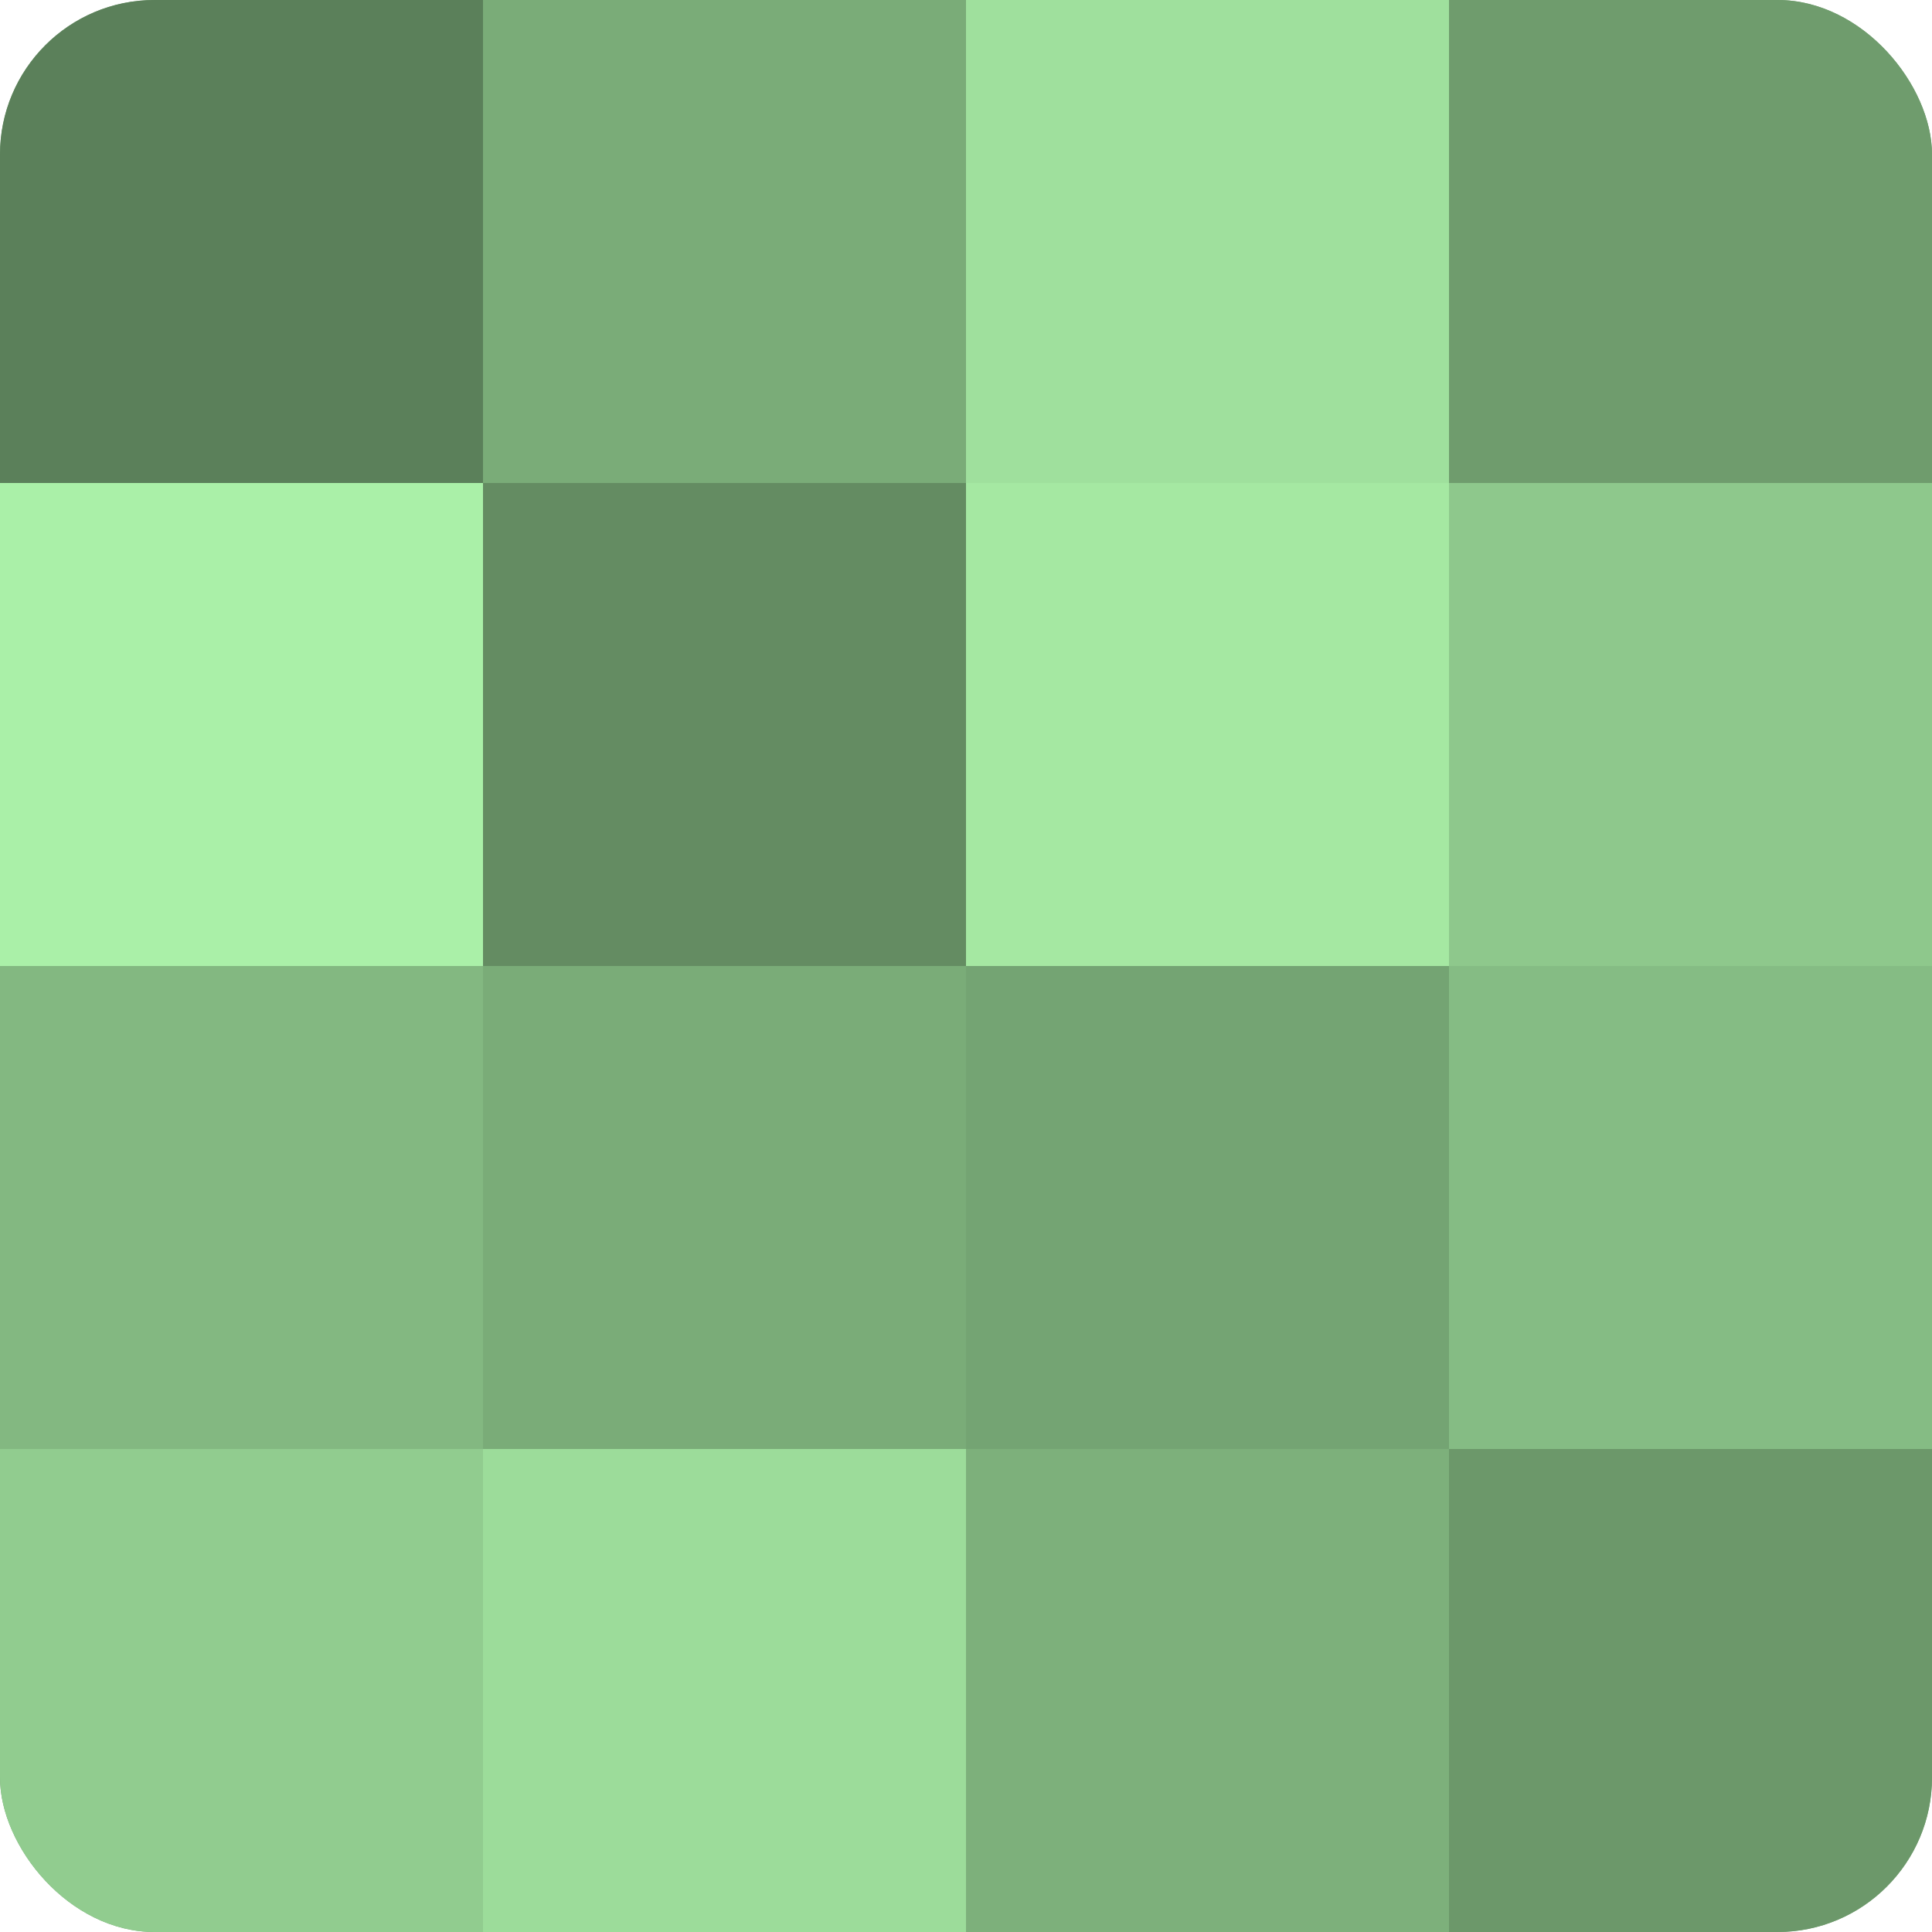
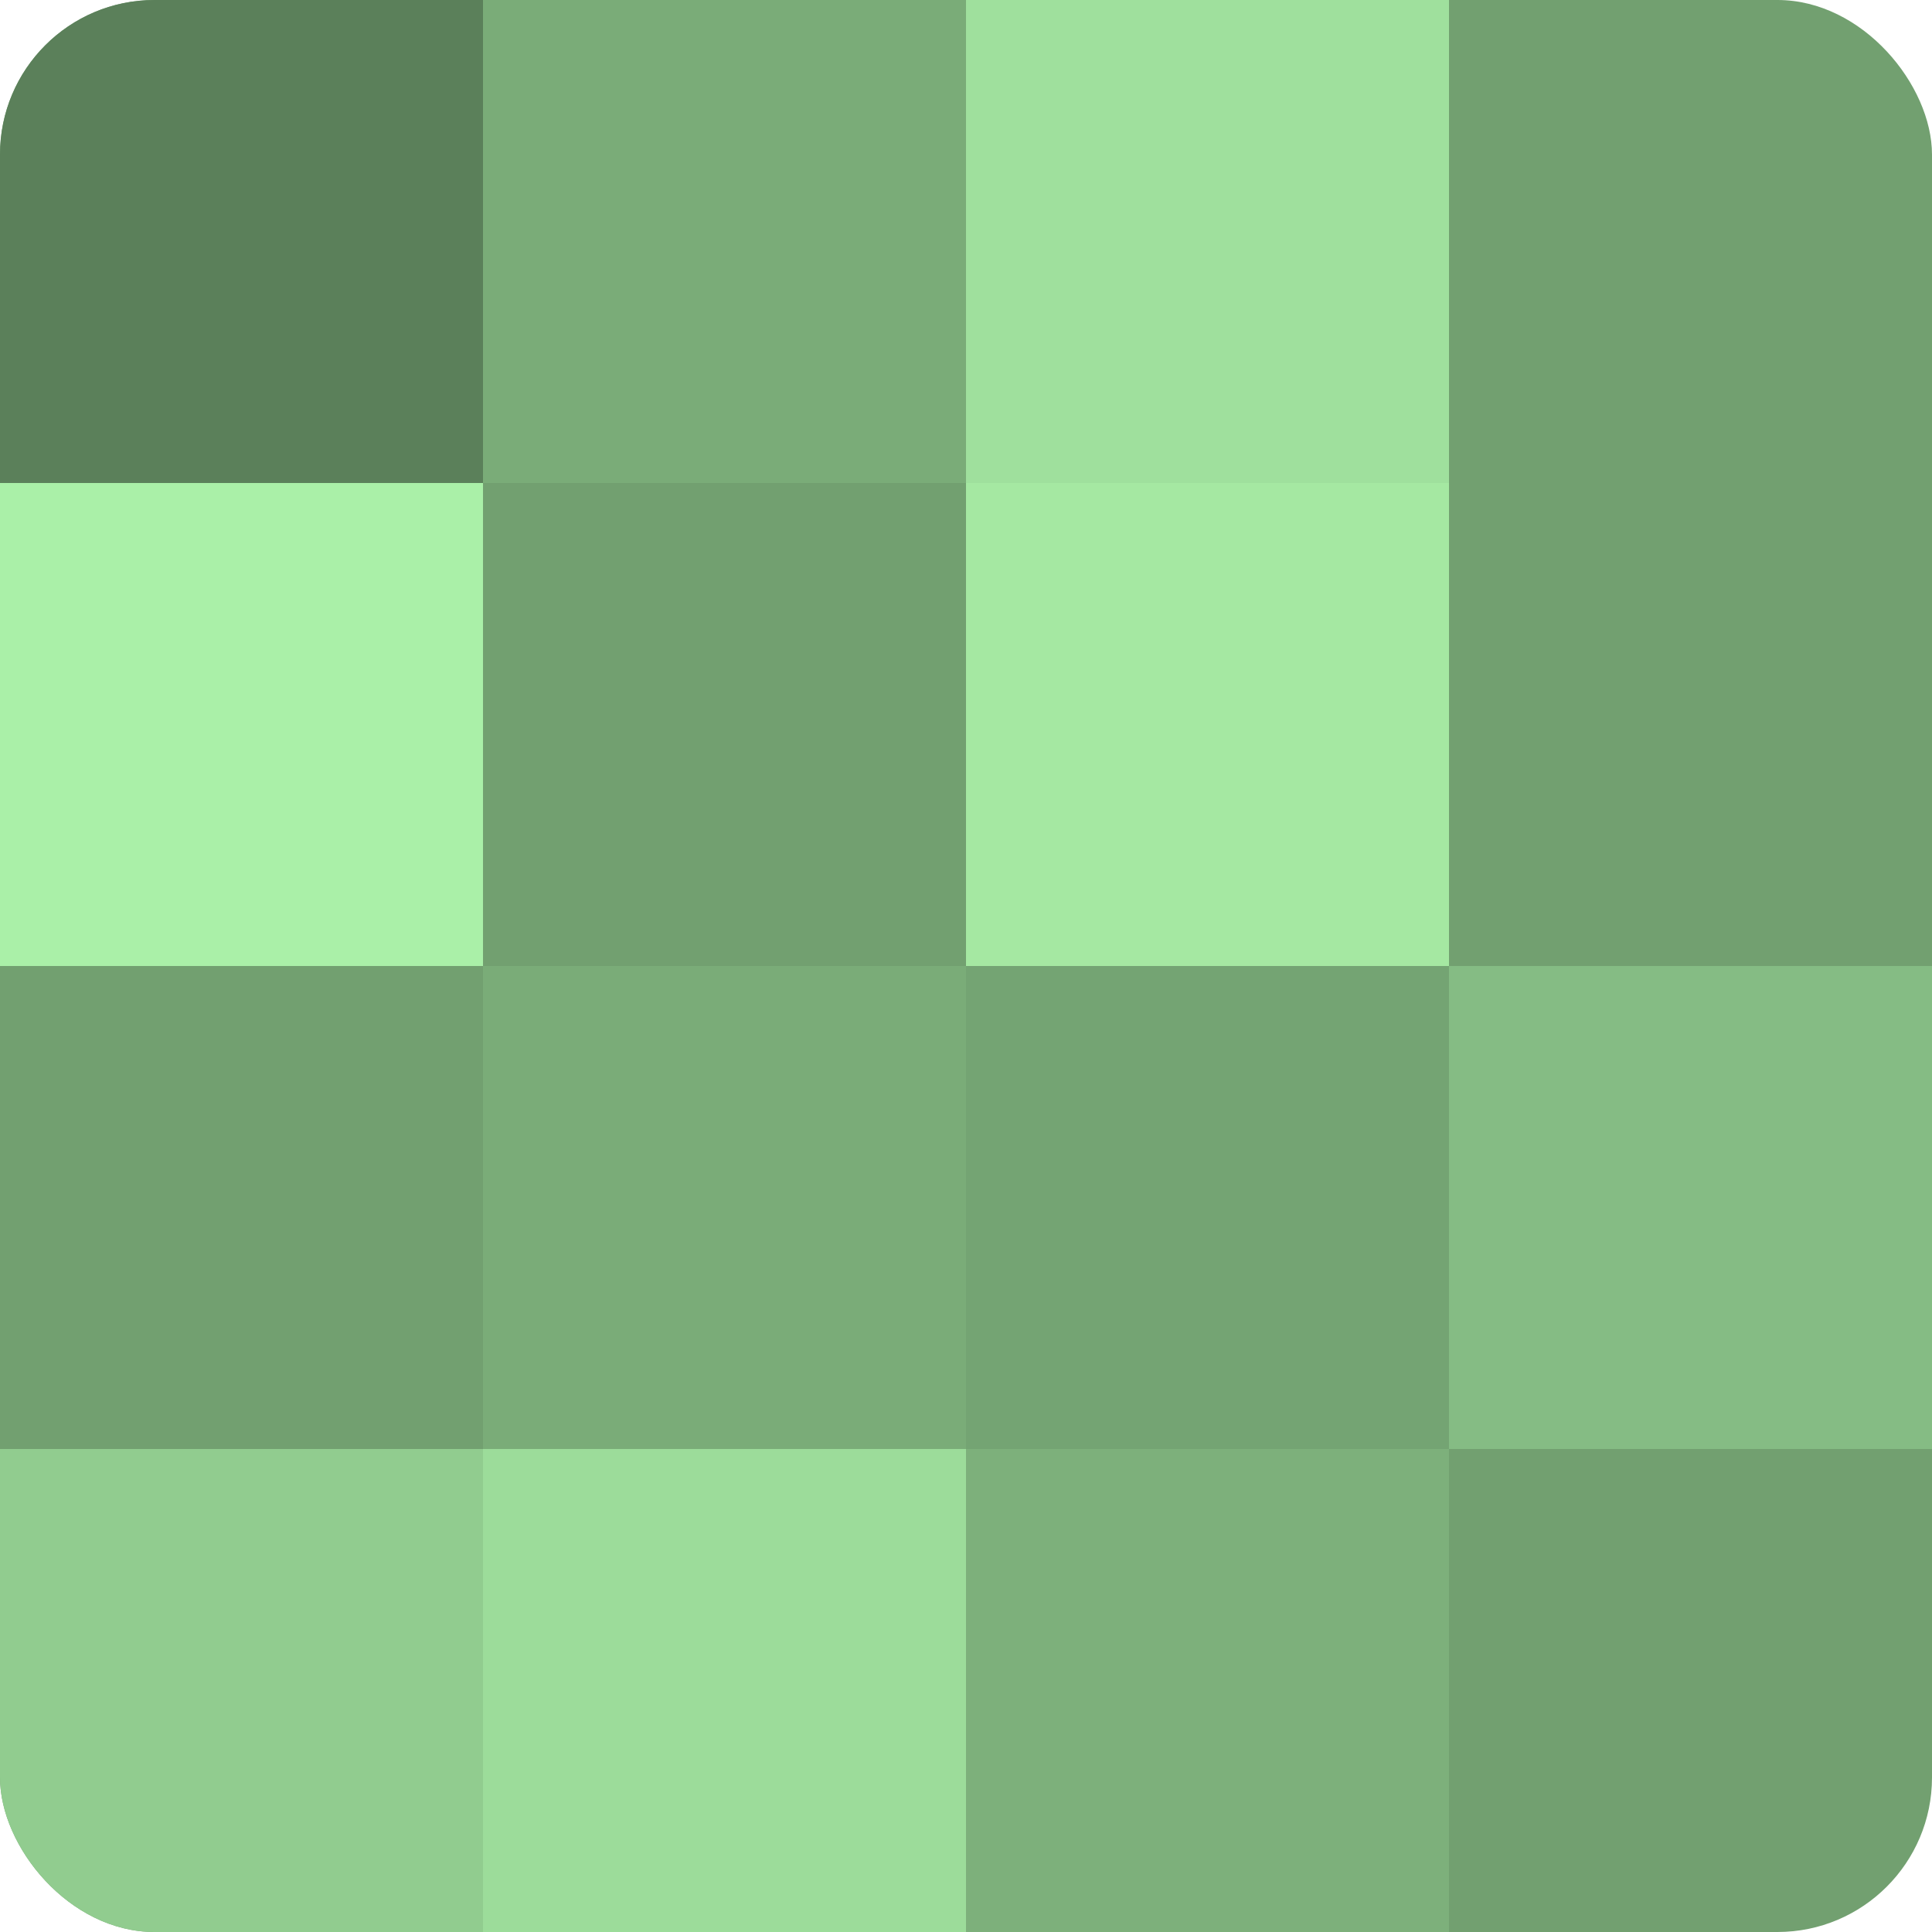
<svg xmlns="http://www.w3.org/2000/svg" width="60" height="60" viewBox="0 0 100 100" preserveAspectRatio="xMidYMid meet">
  <defs>
    <clipPath id="c" width="100" height="100">
      <rect width="100" height="100" rx="8" ry="8" />
    </clipPath>
  </defs>
  <g clip-path="url(#c)">
    <rect width="100" height="100" fill="#72a070" />
    <rect width="25" height="25" fill="#5b805a" />
    <rect y="25" width="25" height="25" fill="#aaf0a8" />
-     <rect y="50" width="25" height="25" fill="#83b881" />
    <rect y="75" width="25" height="25" fill="#91cc8f" />
    <rect x="25" width="25" height="25" fill="#7aac78" />
-     <rect x="25" y="25" width="25" height="25" fill="#648c62" />
    <rect x="25" y="50" width="25" height="25" fill="#7aac78" />
    <rect x="25" y="75" width="25" height="25" fill="#9cdc9a" />
    <rect x="50" width="25" height="25" fill="#9fe09d" />
    <rect x="50" y="25" width="25" height="25" fill="#a5e8a2" />
    <rect x="50" y="50" width="25" height="25" fill="#74a473" />
    <rect x="50" y="75" width="25" height="25" fill="#7db07b" />
-     <rect x="75" width="25" height="25" fill="#6f9c6d" />
-     <rect x="75" y="25" width="25" height="25" fill="#8ec88c" />
    <rect x="75" y="50" width="25" height="25" fill="#85bc84" />
-     <rect x="75" y="75" width="25" height="25" fill="#6c986a" />
  </g>
</svg>